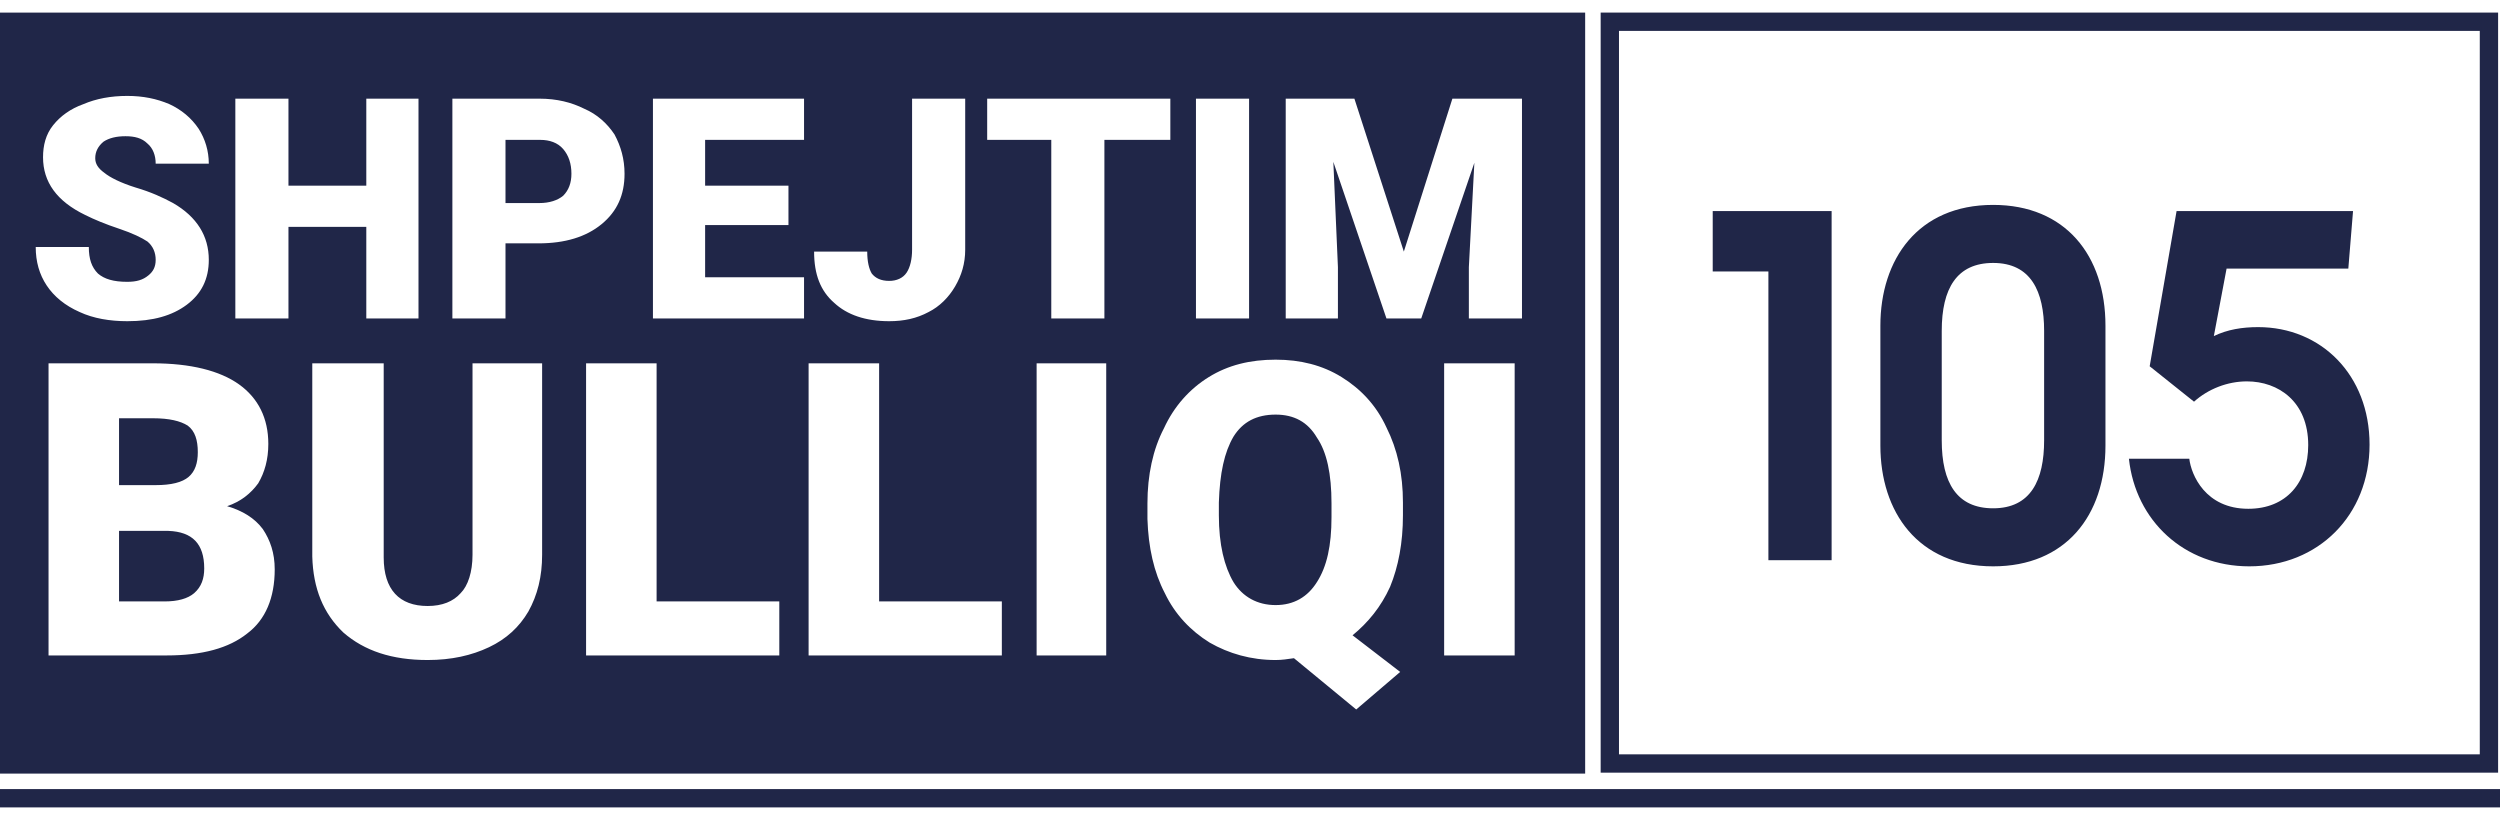
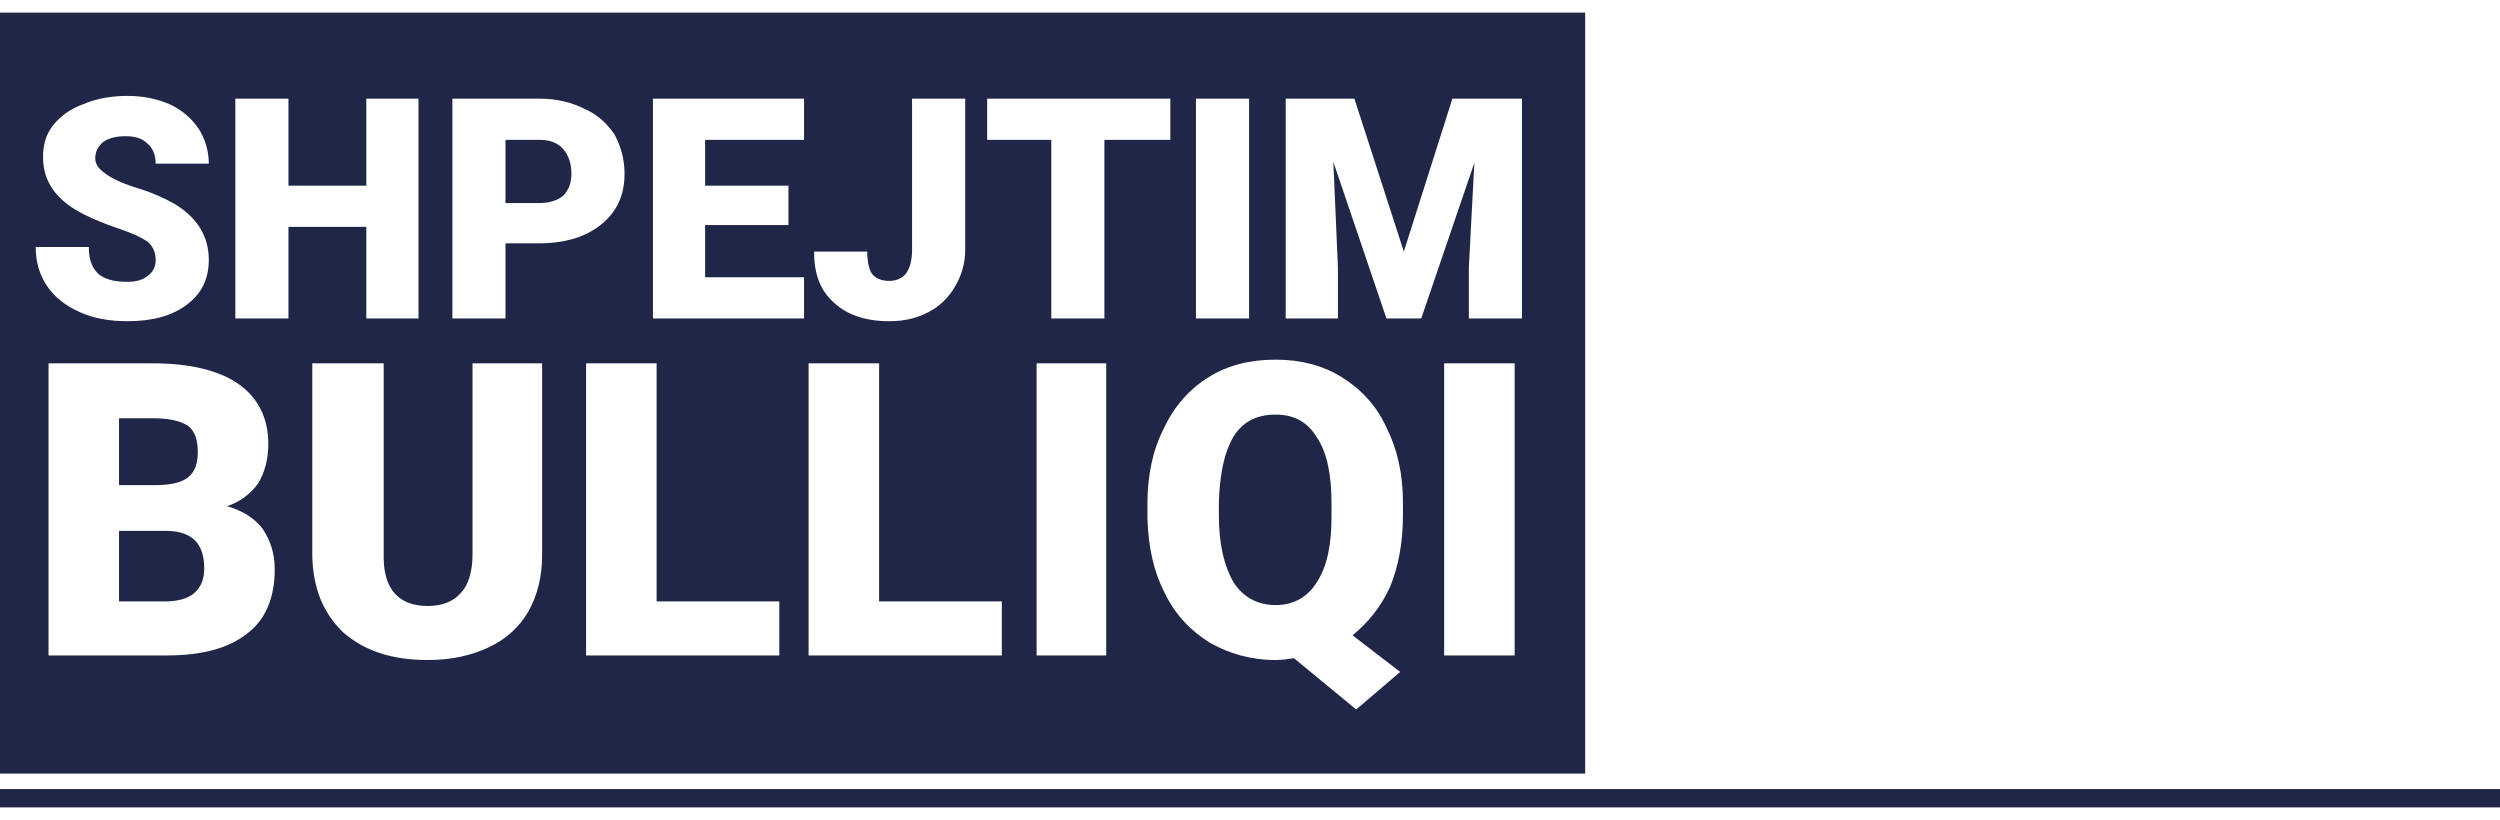
<svg xmlns="http://www.w3.org/2000/svg" width="125" height="41" viewBox="0 0 125 41" fill="none">
  <path fill-rule="evenodd" clip-rule="evenodd" d="M0 0.629H79.258V38.679H0V0.629ZM7.784 12.992C7.784 12.626 7.647 12.305 7.372 12.076C7.097 11.893 6.639 11.664 5.952 11.435C5.266 11.206 4.716 10.977 4.258 10.748C2.839 10.062 2.152 9.1 2.152 7.864C2.152 7.269 2.289 6.719 2.656 6.261C3.022 5.803 3.526 5.437 4.167 5.208C4.808 4.933 5.54 4.796 6.364 4.796C7.143 4.796 7.83 4.933 8.471 5.208C9.066 5.483 9.57 5.895 9.936 6.444C10.256 6.948 10.44 7.543 10.44 8.184H7.784C7.784 7.772 7.647 7.406 7.372 7.177C7.097 6.902 6.731 6.811 6.273 6.811C5.815 6.811 5.449 6.902 5.174 7.085C4.899 7.314 4.762 7.589 4.762 7.91C4.762 8.184 4.899 8.413 5.22 8.642C5.495 8.871 6.044 9.146 6.777 9.375C7.555 9.604 8.15 9.879 8.654 10.153C9.844 10.84 10.44 11.802 10.44 12.992C10.44 13.954 10.073 14.686 9.341 15.236C8.608 15.785 7.647 16.06 6.364 16.06C5.495 16.06 4.67 15.922 3.984 15.602C3.251 15.281 2.701 14.824 2.335 14.274C1.969 13.725 1.786 13.084 1.786 12.351H4.441C4.441 12.946 4.579 13.358 4.899 13.679C5.22 13.954 5.678 14.091 6.364 14.091C6.822 14.091 7.143 13.999 7.418 13.771C7.647 13.587 7.784 13.358 7.784 12.992ZM20.925 15.922H18.315V11.344H14.423V15.922H11.767V4.933H14.423V9.283H18.315V4.933H20.925V15.922ZM25.275 12.168V15.922H22.619V4.933H26.969C27.839 4.933 28.571 5.117 29.212 5.437C29.854 5.712 30.357 6.17 30.723 6.719C31.044 7.314 31.227 7.955 31.227 8.688C31.227 9.741 30.861 10.565 30.082 11.206C29.304 11.847 28.251 12.168 26.923 12.168H25.275ZM25.275 10.153H26.969C27.473 10.153 27.885 10.016 28.159 9.787C28.434 9.512 28.571 9.146 28.571 8.688C28.571 8.184 28.434 7.772 28.159 7.452C27.885 7.131 27.473 6.994 27.015 6.994H25.275V10.153ZM39.423 11.252H35.256V13.862H40.202V15.922H32.647V4.933H40.202V6.994H35.256V9.283H39.423V11.252ZM45.604 4.933H48.26V12.488C48.26 13.175 48.077 13.771 47.756 14.32C47.436 14.869 46.978 15.327 46.429 15.602C45.833 15.922 45.192 16.06 44.46 16.06C43.269 16.06 42.353 15.739 41.712 15.144C41.026 14.549 40.705 13.725 40.705 12.58H43.361C43.361 13.084 43.452 13.45 43.59 13.679C43.773 13.908 44.048 14.045 44.46 14.045C44.826 14.045 45.147 13.908 45.33 13.633C45.513 13.358 45.604 12.946 45.604 12.488V4.933ZM58.517 6.994H55.22V15.922H52.564V6.994H49.359V4.933H58.517V6.994ZM62.454 15.922H59.798V4.933H62.454V15.922ZM67.72 4.933L70.192 12.58L72.619 4.933H76.099V15.922H73.443V13.358L73.718 8.139L71.062 15.922H69.322L66.667 8.093L66.896 13.358V15.922H64.286V4.933H67.72ZM2.427 32.772V18.166H7.647C9.524 18.166 10.989 18.532 11.951 19.219C12.912 19.906 13.416 20.913 13.416 22.195C13.416 22.974 13.233 23.615 12.912 24.164C12.546 24.668 12.042 25.08 11.355 25.309C12.134 25.538 12.729 25.904 13.141 26.454C13.507 27.003 13.736 27.644 13.736 28.468C13.736 29.888 13.278 30.987 12.363 31.673C11.447 32.406 10.119 32.772 8.333 32.772H2.427ZM5.952 26.545V30.071H8.242C8.883 30.071 9.386 29.933 9.707 29.659C10.073 29.338 10.211 28.926 10.211 28.422C10.211 27.186 9.615 26.591 8.425 26.545H5.952ZM5.952 24.256H7.784C8.562 24.256 9.112 24.119 9.432 23.844C9.753 23.569 9.89 23.157 9.89 22.608C9.89 22.012 9.753 21.554 9.386 21.28C9.02 21.051 8.471 20.913 7.647 20.913H5.952V24.256ZM27.106 18.166V27.736C27.106 28.835 26.877 29.75 26.419 30.575C25.962 31.353 25.32 31.948 24.451 32.36C23.581 32.772 22.573 33.001 21.383 33.001C19.597 33.001 18.223 32.543 17.17 31.628C16.163 30.666 15.659 29.43 15.614 27.827V18.166H19.185V27.873C19.185 29.476 19.963 30.3 21.383 30.3C22.115 30.3 22.665 30.071 23.031 29.659C23.397 29.293 23.626 28.606 23.626 27.736V18.166H27.106ZM32.83 30.071H38.965V32.772H29.304V18.166H32.83V30.071ZM43.956 30.071H50.092V32.772H40.43V18.166H43.956V30.071ZM55.311 32.772H51.831V18.166H55.311V32.772ZM70.147 25.767C70.147 27.14 69.918 28.331 69.505 29.338C69.048 30.346 68.407 31.124 67.628 31.765L70.009 33.596L67.811 35.474L64.698 32.91C64.377 32.955 64.103 33.001 63.782 33.001C62.546 33.001 61.447 32.681 60.485 32.131C59.524 31.536 58.745 30.712 58.242 29.659C57.692 28.606 57.418 27.369 57.372 25.95V25.172C57.372 23.752 57.647 22.47 58.196 21.417C58.7 20.318 59.478 19.448 60.44 18.853C61.401 18.258 62.5 17.983 63.782 17.983C65.018 17.983 66.117 18.258 67.079 18.853C68.04 19.448 68.819 20.272 69.322 21.371C69.872 22.47 70.147 23.706 70.147 25.126V25.767ZM66.575 25.172C66.575 23.706 66.346 22.608 65.843 21.875C65.385 21.096 64.698 20.73 63.782 20.73C62.821 20.73 62.134 21.096 61.676 21.829C61.218 22.608 60.989 23.661 60.943 25.126V25.767C60.943 27.232 61.218 28.331 61.676 29.109C62.134 29.842 62.866 30.254 63.782 30.254C64.698 30.254 65.385 29.842 65.843 29.109C66.346 28.331 66.575 27.278 66.575 25.858V25.172ZM75.733 32.772H72.207V18.166H75.733V32.772Z" fill="#202648" />
-   <rect x="80.491" y="1.087" width="43.956" height="37.088" stroke="#202648" stroke-width="0.916" />
-   <path d="M88.42 13.572L85.636 13.572L85.636 10.552L91.581 10.552L91.581 28.011L88.42 28.011L88.42 13.572ZM99.658 28.317C95.883 28.317 94.019 25.581 94.019 22.278L94.019 16.285C94.019 12.982 95.883 10.245 99.658 10.245C103.268 10.245 105.273 12.77 105.273 16.285L105.273 22.278C105.273 25.793 103.268 28.317 99.658 28.317ZM99.658 25.415C101.545 25.415 102.206 24 102.206 22.018L102.206 16.545C102.206 14.563 101.545 13.147 99.658 13.147C97.841 13.147 97.087 14.421 97.087 16.545L97.087 22.018C97.087 24.141 97.841 25.415 99.658 25.415ZM112.91 16.356C116.048 16.356 118.478 18.739 118.478 22.23C118.478 25.769 115.906 28.317 112.462 28.317C109.206 28.317 106.776 26.029 106.446 22.938L109.465 22.938C109.56 23.74 110.268 25.439 112.415 25.439C114.326 25.439 115.411 24.118 115.411 22.254C115.411 20.084 113.924 19.069 112.344 19.069C111.376 19.069 110.409 19.447 109.701 20.084L107.484 18.314L108.829 10.552L117.652 10.552L117.416 13.43L111.329 13.43L110.692 16.804C111.376 16.474 112.108 16.356 112.91 16.356Z" fill="#202648" />
  <path d="M0 39.454H125V40.37H0V39.454Z" fill="#202648" />
</svg>